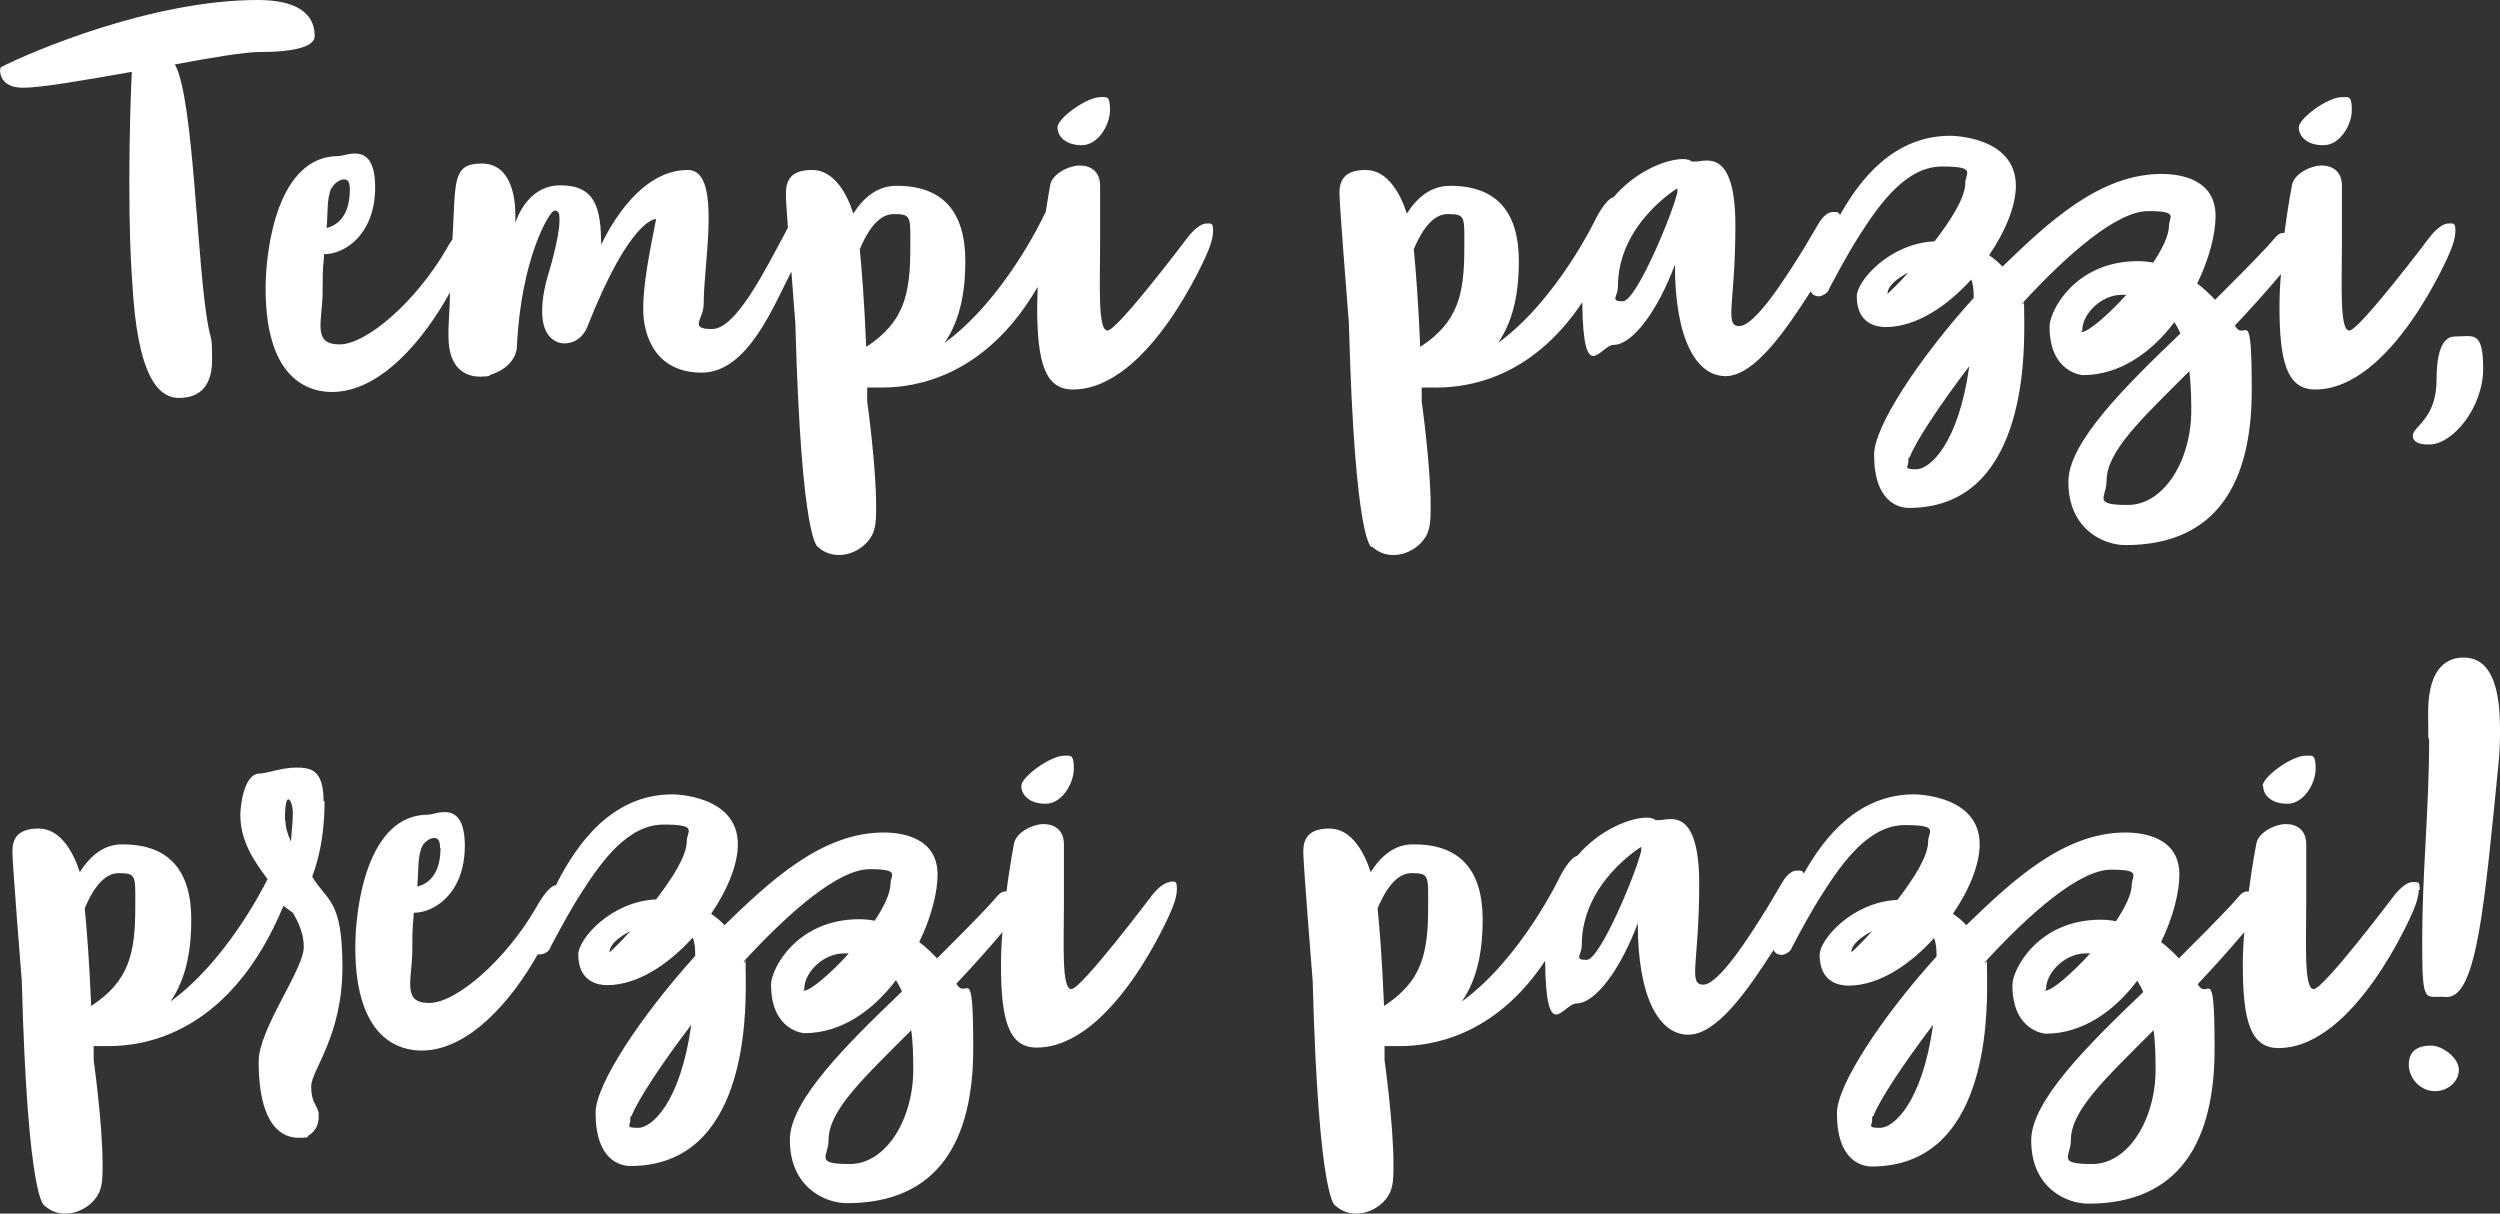
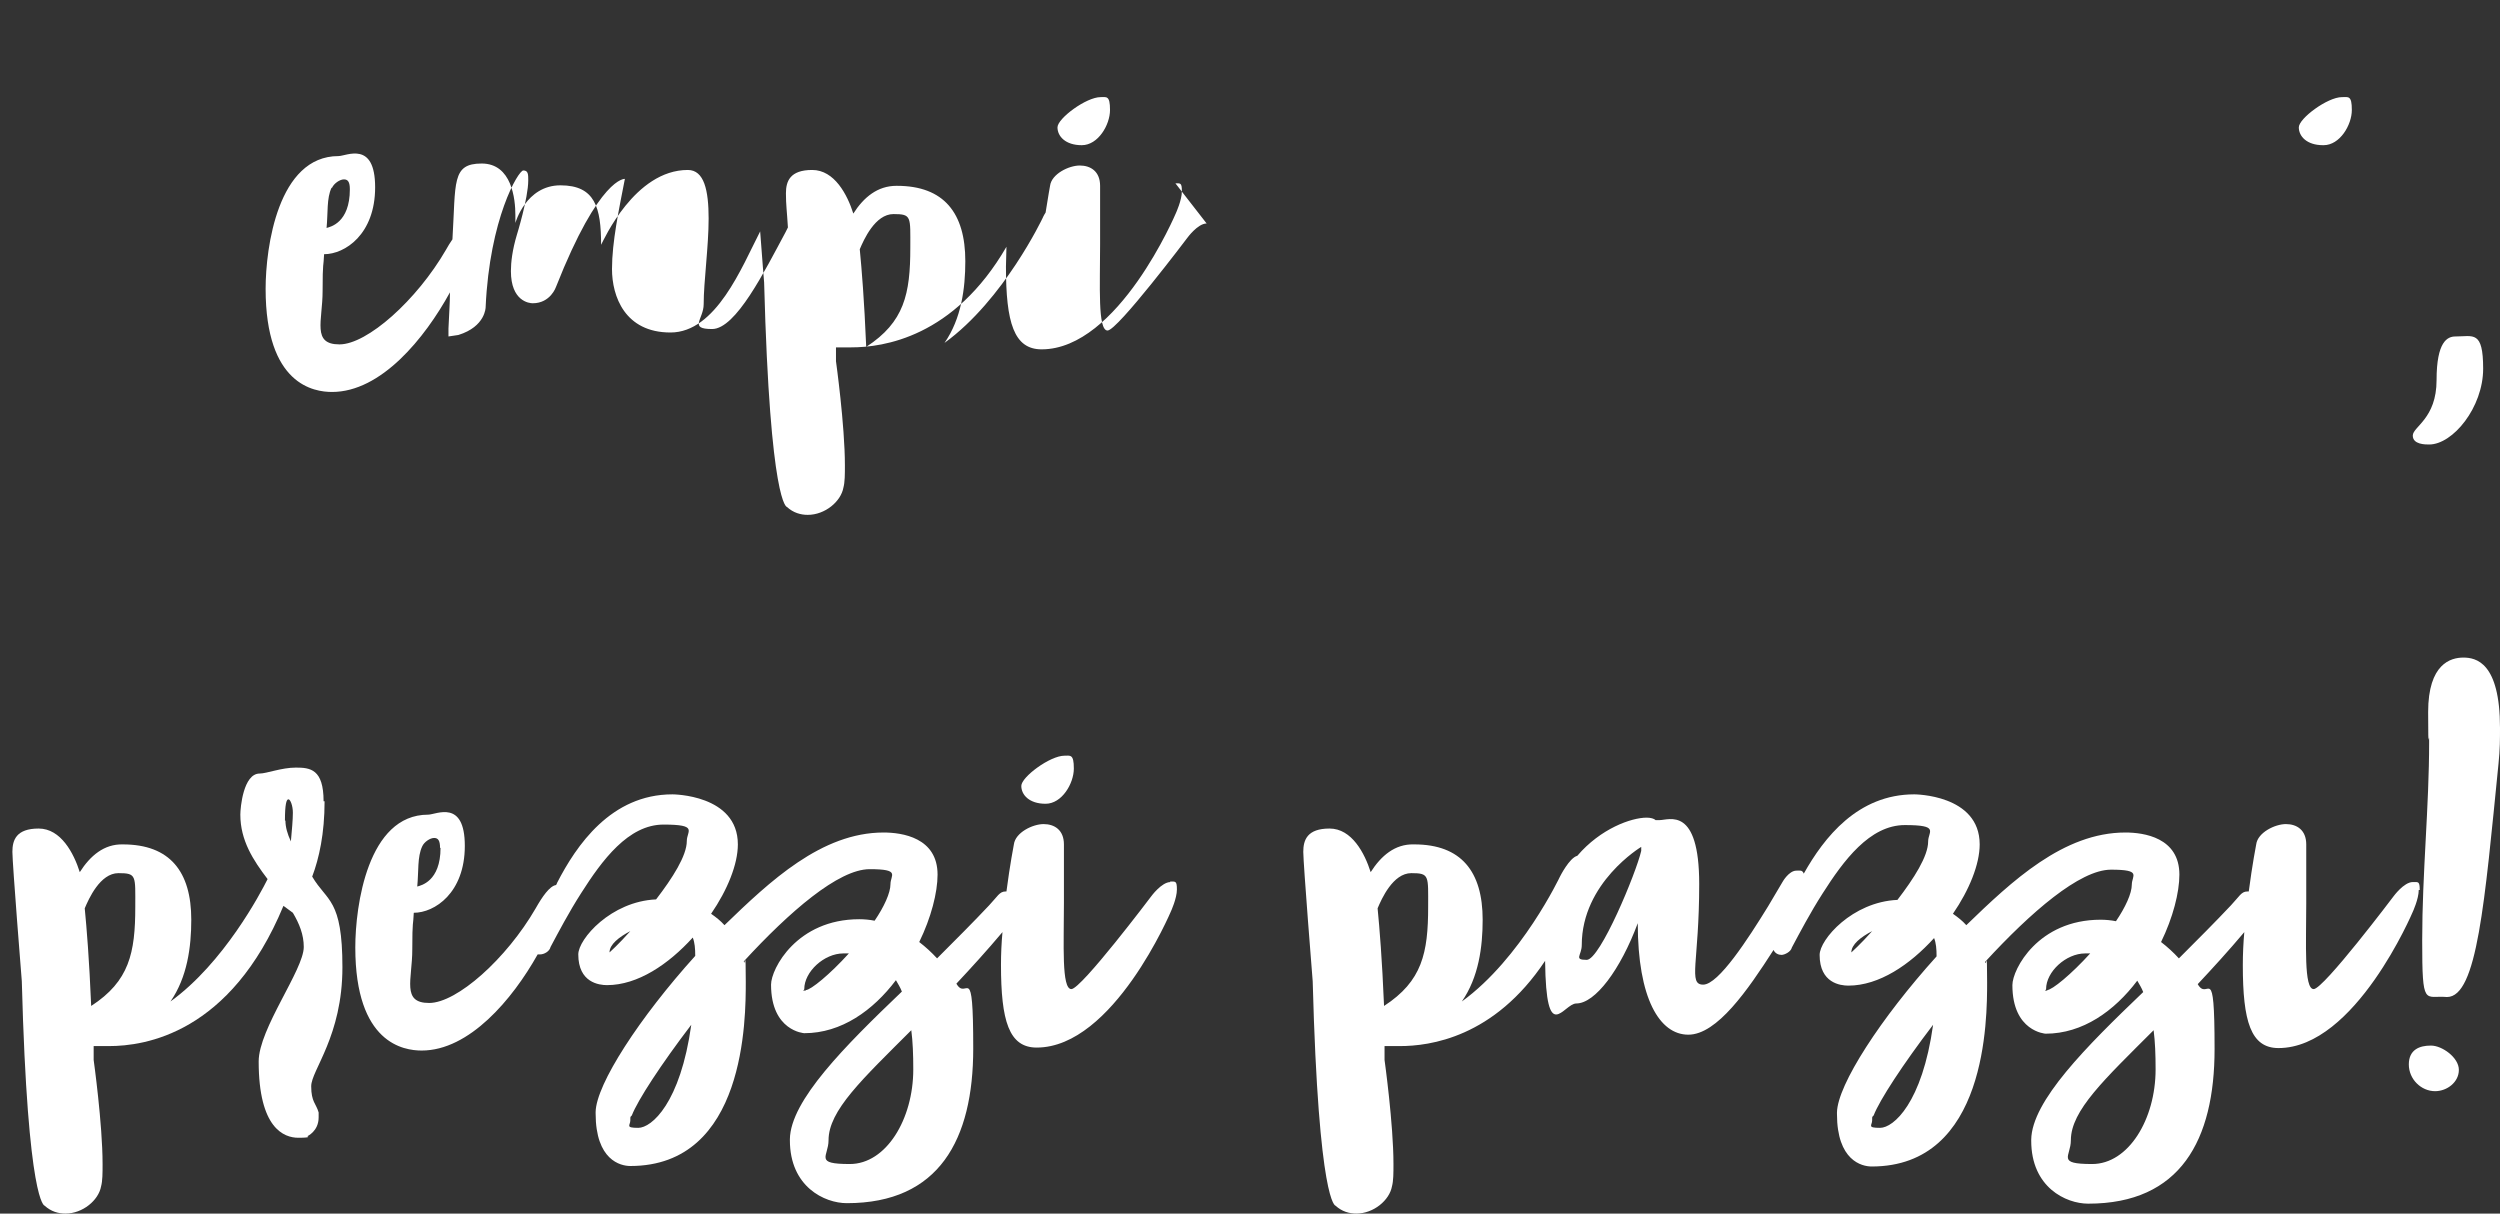
<svg xmlns="http://www.w3.org/2000/svg" id="Ebene_2" data-name="Ebene 2" viewBox="0 0 504.5 244.9">
  <rect x="0" y="0" width="504.5" height="244.9" fill="#333333" stroke="none" />
  <defs>
    <style>
      .cls-1 {
        fill: #fff;
      }
    </style>
  </defs>
  <g id="Ebene_1-2" data-name="Ebene 1">
-     <path class="cls-1" d="M456.7,158.6c0,1.8,1.6,3.6,4.9,3.6s5.7-4.1,5.7-7.1-.7-2.6-2-2.6h0c-2.9,0-8.7,4.3-8.7,6.1h.1Z" />
    <path class="cls-1" d="M236.2,178c-1.8,0-3.9,2.9-3.9,2.9,0,0-14.1,18.7-16.1,18.7s-1.5-9-1.5-17.4v-11.8c0-2.9-1.9-4.1-4.1-4.1s-5.7,1.7-6,4.1h0s-.8,4.1-1.5,9.5h-.2c-1.2,0-1.6,1-3.3,2.8h0c-3.1,3.3-6.7,6.9-10.5,10.7-1.1-1.2-2.3-2.3-3.6-3.3,2.4-4.9,3.7-10,3.7-13.6,0-7.5-7.2-8.5-10.9-8.5-12.5,0-22.9,9.8-32.1,18.7-.8-.9-1.7-1.6-2.7-2.3,3.3-4.8,5.4-10,5.4-14,0-10.1-13.2-10.1-13.2-10.1-12.4,0-19.4,10.3-23.3,17.9,0,.1-.1.3-.2.4-1.3.2-2.8,2.4-4.1,4.7-5.9,10.2-15.9,19.1-21.5,19.1s-3.4-4.7-3.4-10.8.2-4.8.3-7.4c4.2,0,10.3-4,10.3-13.5s-5.8-6.3-7.4-6.3c-12.2,0-14.7,18.4-14.7,26.8,0,19.4,9.8,20.8,13.4,20.8,9.6,0,18.3-10.3,23.4-19.4h.5c.8,0,1.9-.6,2.1-1.5,1.6-3,3.7-7,6.2-10.9,4.2-6.6,9.5-13.8,16.6-13.8s4.7,1.3,4.7,3.3c0,3-2.9,7.5-6.2,11.8-9.1.4-15.7,8-15.7,11.1,0,5.7,4.2,6.2,5.8,6.2,6.2,0,12.4-4.2,17.3-9.6.4,1,.5,2.2.5,3.7-11.2,12.4-20,25.9-20.1,31.5v.3c0,9.4,5,10.6,7,10.6,23.3,0,23.3-29.8,23.3-37.2s-.2-2.8-.4-4.1c9.2-10,19.1-18.6,25.4-18.6s4.2,1.2,4.2,3-1.3,4.6-3.2,7.4c-1-.2-2.1-.3-3.1-.3-12.6,0-17.8,10-17.8,13.2,0,9.4,6.7,9.8,6.7,9.8,7.5,0,13.9-4.6,18.5-10.7.4.7.9,1.5,1.2,2.3-11.5,11-22.5,22-22.6,29.8v.2c0,9.4,7,12.7,11.5,12.7,18.6,0,25.5-12.8,25.5-31.2s-1.3-9.4-3.4-13.1c3-3.2,6.1-6.6,9.3-10.4-.2,2.2-.3,4.4-.3,6.6,0,11.3,1.6,16.7,7.2,16.7,15.5,0,27.1-27.5,27.1-27.5,0,0,1.2-2.6,1.2-4.4s-.3-1.6-1.4-1.6l.1.1ZM85.2,170.8c.4-.9,1.6-1.7,2.4-1.7s1.2.5,1.2,2h.1c0,6.8-4,7.6-4.7,7.8.3-3,0-6,1-8.1ZM123,192.2c0-1.6,1.9-3.1,4.2-4.3-2.3,2.6-4.2,4.3-4.2,4.3ZM128.8,227.6c-2.7,0-1.6-.5-1.6-1.5s0-.6.3-1c1.2-3.1,5.9-10.3,12-18.3-2.2,15.8-8,20.8-10.7,20.8ZM162.6,199.9c-1,0-.3,0-.3-.3,0-3.5,4-7.2,7.9-7.2h1.1c-3.8,4.2-7.7,7.4-8.7,7.4v.1ZM171.5,234.9c-7.3,0-4.3-1.5-4.3-4.8h0c0-6,6.8-12.3,16.7-22.2.3,2.3.4,4.9.4,7.9,0,10.1-5.5,19.1-12.8,19.1Z" />
    <path class="cls-1" d="M497.1,132.7c-2.5,0-7.1,1.2-7.1,11s.2,3,.2,6c0,13.2-1.4,26.4-1.4,40.1s.5,11,5,11.4c6.1,0,7.6-19.2,10.4-47.1.3-2.8.3-5.1.3-7.2,0-13.3-4.9-14.2-7.4-14.2h0Z" />
    <path class="cls-1" d="M206.1,158.6c0,1.8,1.6,3.6,4.9,3.6s5.7-4.1,5.7-7.1-.7-2.6-2-2.6h.1c-2.9,0-8.7,4.3-8.7,6.1Z" />
    <path class="cls-1" d="M488.3,179.6c0-1.8-.3-1.6-1.4-1.6-1.8,0-3.9,2.9-3.9,2.9,0,0-14.1,18.7-16.1,18.7s-1.5-9-1.5-17.4v-11.8c0-2.9-1.9-4.1-4.1-4.1s-5.7,1.7-6,4.1h0s-.8,4.1-1.5,9.5h-.3c-1.2,0-1.6,1-3.3,2.8h0c-3.1,3.3-6.7,6.9-10.5,10.7-1.1-1.2-2.3-2.3-3.6-3.3,2.4-4.9,3.7-10,3.7-13.6,0-7.5-7.2-8.5-10.9-8.5-12.5,0-22.9,9.8-32.1,18.7-.8-.9-1.7-1.6-2.7-2.3,3.3-4.8,5.4-10,5.4-14,0-10.1-13.2-10.1-13.2-10.1-11.4,0-18.2,8.7-22.3,16-.3-.8-.8-.6-1.6-.6h0c-1.4.1-2.6,2.1-2.7,2.3l-2.9,4.9c-4,6.5-10,15.8-13.1,15.8s-.8-4.5-.8-20.3-6.1-12.9-8-12.9h-.8c-.3-.3-1-.5-1.8-.5-3.1,0-9.3,2.2-14,7.7-1.6.4-3.5,4.2-3.5,4.2,0,0-7.8,16.5-19.8,25.2,3.4-4.9,4.2-11,4.2-16.5,0-9.7-4.3-15.2-13.8-15.2h-.1c-3.8-.1-6.6,2.3-8.7,5.6-1.2-3.8-3.8-8.8-8.3-8.8s-5.3,2.3-5.3,4.7,1.9,26.1,1.9,26.1c1.2,45.1,4.6,45.3,4.6,45.3,1.3,1.2,2.8,1.6,4.2,1.6,3.5,0,6.7-2.7,7.2-5.5.3-1.1.3-2.7.3-4.5,0-8.1-1.8-21-1.8-21v-2.8h3.1c6,0,19-1.7,29.3-17.2.2,17.4,3.7,8.6,6.3,8.6,3.8,0,8.9-6.8,12.4-16.2,0,15.2,4.4,22.5,10.2,22.5s12-9,17.2-17.1c.3.7,1,1,1.6,1s1.9-.6,2.1-1.5c1.6-3,3.7-7,6.2-10.9,4.2-6.6,9.5-13.8,16.6-13.8s4.7,1.3,4.7,3.3c0,3-2.9,7.5-6.2,11.8-9.1.4-15.7,8-15.7,11.1,0,5.7,4.2,6.2,5.8,6.2,6.2,0,12.4-4.2,17.3-9.6.4,1,.5,2.2.5,3.7-11.2,12.4-20,25.9-20.1,31.5v.3c0,9.4,5,10.6,7,10.6,23.3,0,23.3-29.8,23.3-37.2s-.2-2.8-.4-4.1c9.2-10,19.1-18.6,25.4-18.6s4.2,1.2,4.2,3-1.3,4.6-3.2,7.4c-1-.2-2.1-.3-3.1-.3-12.6,0-17.8,10-17.8,13.2,0,9.4,6.7,9.8,6.7,9.8,7.5,0,13.9-4.6,18.5-10.7.4.7.9,1.5,1.2,2.3-11.5,11-22.5,22-22.6,29.8v.2c0,9.4,7,12.7,11.5,12.7,18.6,0,25.5-12.8,25.5-31.2s-1.3-9.4-3.4-13.1c3-3.2,6.2-6.7,9.4-10.5-.2,2.2-.3,4.5-.3,6.7,0,11.3,1.6,16.7,7.2,16.7,15.5,0,27.1-27.5,27.1-27.5,0,0,1.2-2.6,1.2-4.4h.2ZM288.2,183c0,9.3-1.2,15-8.9,20-.4-9.5-.9-15.6-1.3-19.7.8-1.9,3.1-7.1,6.8-7.1s3.4.5,3.4,6.8ZM331.2,171.7c-1,4.4-8.3,22-11,22s-1-.9-1-3h0c0-12.6,12-19.8,12-19.8v.8ZM373.6,192.2c0-1.6,1.9-3.1,4.2-4.3-2.3,2.6-4.2,4.3-4.2,4.3ZM379.4,227.6c-2.7,0-1.6-.5-1.6-1.5s0-.6.3-1h0c1.2-3.1,5.9-10.3,12-18.3-2.2,15.8-8,20.8-10.7,20.8h0ZM413.2,199.9c-1,0-.3,0-.3-.3,0-3.5,4-7.2,7.9-7.2h1c-3.8,4.2-7.7,7.4-8.7,7.4l.1.1ZM422.2,234.9c-7.3,0-4.3-1.5-4.3-4.8h0c0-6,6.8-12.3,16.7-22.2.3,2.3.4,4.9.4,7.9,0,10.1-5.5,19.1-12.8,19.1h0Z" />
    <path class="cls-1" d="M65.3,161.7c0-6.5-2.7-6.8-5.6-6.8s-5.9,1.2-7.3,1.2c-3.3,0-3.9,6.9-3.9,8.3,0,5.2,2.6,9.2,5.5,13-1.4,2.8-8.8,16.9-19.6,24.7,3.4-4.9,4.2-11,4.2-16.5,0-9.7-4.3-15.2-13.8-15.2h0c-3.8-.1-6.6,2.3-8.7,5.6-1.2-3.8-3.8-8.8-8.3-8.8s-5.3,2.3-5.3,4.7,1.9,26.1,1.9,26.1c1.2,45.1,4.6,45.3,4.6,45.3,1.3,1.2,2.8,1.6,4.2,1.6,3.5,0,6.7-2.7,7.2-5.5.3-1.1.3-2.7.3-4.5,0-8.1-1.8-21-1.8-21v-2.8h3.1c7.2,0,24.5-2.5,35.2-28.3l1.9,1.4h0c1.3,2.2,2.2,4.4,2.2,6.9,0,4.6-9.1,16.5-9.1,23.1,0,13.5,5.1,15.4,8,15.4s1.8-.3,1.8-.3c0,0,2.3-1,2.3-3.8v-1h0c-.5-1.8-1.5-2.1-1.5-5.3s6.3-10.1,6.3-24-3.1-13.2-6.1-18.3c1.4-3.7,2.5-8.7,2.5-15.2h-.2ZM27.3,183c0,9.3-1.2,15-8.9,20-.4-9.5-.9-15.6-1.3-19.7.8-1.9,3.1-7.1,6.8-7.1s3.4.5,3.4,6.8ZM58.2,161.3c.4,0,.9,1.3.9,2.7s-.2,3.6-.4,5.8c-.7-1.5-1.1-2.9-1.1-4.2h-.1c0-3.3.3-4.3.7-4.3h0Z" />
    <path class="cls-1" d="M490.5,211c-2.2,0-4.4.8-4.4,3.8s2.5,5.4,5.3,5.4h0c2.4,0,4.8-1.8,4.8-4.3s-3.4-4.9-5.6-4.9h-.1Z" />
    <path class="cls-1" d="M495.5,67.9c-1.6,0-3.8,1-3.8,8.8s-4.8,9.4-4.8,11.2,2.5,1.8,3.3,1.8c4.8,0,10.9-7.5,10.9-15.3s-2-6.5-5.6-6.5h0Z" />
    <path class="cls-1" d="M468.9,29.3c3.3,0,5.7-4.1,5.7-7.1s-.7-2.6-2-2.6h0c-2.9,0-8.7,4.3-8.7,6.1s1.6,3.6,4.9,3.6h.1Z" />
-     <path class="cls-1" d="M243.5,45.1c-1.8,0-3.9,2.9-3.9,2.9,0,0-14.1,18.7-16.1,18.7s-1.5-9-1.5-17.4v-11.8c0-2.9-1.9-4.1-4.1-4.1s-5.7,1.7-6,4.1h0s-.4,2.2-.9,5.4c-.4.6-.6,1.1-.6,1.1,0,0-7.8,16.5-19.8,25.2,3.4-4.9,4.2-11,4.2-16.5,0-9.7-4.3-15.2-13.8-15.2h-.1c-3.8,0-6.6,2.3-8.7,5.6-1.2-3.8-3.8-8.8-8.3-8.8s-5.3,2.3-5.3,4.7.2,3.5.4,6.9c-.3.6-.5,1-.5,1-4.2,7.8-10,19.5-14.8,19.5s-1.7-2-1.7-5c0-4.6,1-11.6,1-17.3s-.9-9.8-4.2-9.8c-10.7,0-17,14.2-17.5,15.1,0-7.5-1.2-12-8.2-12s-9.1,7.6-9.1,7.6v-1.6c0-3.2-.7-10.4-6.8-10.4s-5.2,3.8-5.9,15.3c-.5.7-.9,1.4-1.3,2.1-5.9,10.2-15.9,19.1-21.5,19.1s-3.4-4.7-3.4-10.8.2-4.8.3-7.4c4.2,0,10.3-4,10.3-13.5s-5.8-6.3-7.4-6.3c-12.2,0-14.7,18.4-14.7,26.8,0,19.4,9.8,20.8,13.4,20.8,9.9,0,18.7-10.8,23.8-20.1,0,2.2-.2,4.7-.3,7.3v1.6c0,6.9,3.9,8.1,6.3,8.1s2-.3,2-.3c5.5-1.7,5.5-5.6,5.5-5.6.8-17.9,6.6-27.6,7.6-27.6s1,.8,1,2c0,3.6-2.3,11-2.3,11-.9,3-1.2,5.5-1.2,7.3,0,6.1,3.7,6.5,4.4,6.5,3.6,0,4.7-3.3,4.7-3.3,8.8-22.3,13.9-21.8,13.9-21.8-1.2,6.2-2.6,12.7-2.6,18.2s2.6,12.8,11.8,12.8,14.4-13.2,18.1-20.4c.4,5.5.8,10.3.8,10.3,1.2,45.1,4.6,45.3,4.6,45.3,1.3,1.2,2.8,1.6,4.2,1.6,3.5,0,6.7-2.7,7.2-5.5.3-1.1.3-2.7.3-4.5,0-8.1-1.8-21-1.8-21v-2.8h3.1c6.4,0,20.7-2,31.3-20.3,0,1.4-.1,2.7-.1,4,0,11.3,1.6,16.7,7.2,16.7,15.5,0,27.1-27.5,27.1-27.5,0,0,1.2-2.6,1.2-4.4s-.3-1.6-1.4-1.6h.1ZM67,37.9c.4-.9,1.6-1.7,2.4-1.7s1.2.5,1.2,2h0c0,6.8-4,7.6-4.7,7.8.3-3,0-6,1-8.1h.1ZM183.7,50c0,9.3-1.2,15-8.9,20-.4-9.5-.9-15.6-1.3-19.7.8-1.9,3.1-7.1,6.8-7.1s3.4.5,3.4,6.8Z" />
+     <path class="cls-1" d="M243.5,45.1c-1.8,0-3.9,2.9-3.9,2.9,0,0-14.1,18.7-16.1,18.7s-1.5-9-1.5-17.4v-11.8c0-2.9-1.9-4.1-4.1-4.1s-5.7,1.7-6,4.1h0s-.4,2.2-.9,5.4c-.4.6-.6,1.1-.6,1.1,0,0-7.8,16.5-19.8,25.2,3.4-4.9,4.2-11,4.2-16.5,0-9.7-4.3-15.2-13.8-15.2h-.1c-3.8,0-6.6,2.3-8.7,5.6-1.2-3.8-3.8-8.8-8.3-8.8s-5.3,2.3-5.3,4.7.2,3.5.4,6.9c-.3.6-.5,1-.5,1-4.2,7.8-10,19.5-14.8,19.5s-1.7-2-1.7-5c0-4.6,1-11.6,1-17.3s-.9-9.8-4.2-9.8c-10.7,0-17,14.2-17.5,15.1,0-7.5-1.2-12-8.2-12s-9.1,7.6-9.1,7.6v-1.6c0-3.2-.7-10.4-6.8-10.4s-5.2,3.8-5.9,15.3c-.5.7-.9,1.4-1.3,2.1-5.9,10.2-15.9,19.1-21.5,19.1s-3.4-4.7-3.4-10.8.2-4.8.3-7.4c4.2,0,10.3-4,10.3-13.5s-5.8-6.3-7.4-6.3c-12.2,0-14.7,18.4-14.7,26.8,0,19.4,9.8,20.8,13.4,20.8,9.9,0,18.7-10.8,23.8-20.1,0,2.2-.2,4.7-.3,7.3v1.6s2-.3,2-.3c5.5-1.7,5.5-5.6,5.5-5.6.8-17.9,6.6-27.6,7.6-27.6s1,.8,1,2c0,3.6-2.3,11-2.3,11-.9,3-1.2,5.5-1.2,7.3,0,6.1,3.7,6.5,4.4,6.5,3.6,0,4.7-3.3,4.7-3.3,8.8-22.3,13.9-21.8,13.9-21.8-1.2,6.2-2.6,12.7-2.6,18.2s2.6,12.8,11.8,12.8,14.4-13.2,18.1-20.4c.4,5.5.8,10.3.8,10.3,1.2,45.1,4.6,45.3,4.6,45.3,1.3,1.2,2.8,1.6,4.2,1.6,3.5,0,6.7-2.7,7.2-5.5.3-1.1.3-2.7.3-4.5,0-8.1-1.8-21-1.8-21v-2.8h3.1c6.4,0,20.7-2,31.3-20.3,0,1.4-.1,2.7-.1,4,0,11.3,1.6,16.7,7.2,16.7,15.5,0,27.1-27.5,27.1-27.5,0,0,1.2-2.6,1.2-4.4s-.3-1.6-1.4-1.6h.1ZM67,37.9c.4-.9,1.6-1.7,2.4-1.7s1.2.5,1.2,2h0c0,6.8-4,7.6-4.7,7.8.3-3,0-6,1-8.1h.1ZM183.7,50c0,9.3-1.2,15-8.9,20-.4-9.5-.9-15.6-1.3-19.7.8-1.9,3.1-7.1,6.8-7.1s3.4.5,3.4,6.8Z" />
    <path class="cls-1" d="M218.3,29.3c3.3,0,5.7-4.1,5.7-7.1s-.7-2.6-2-2.6h.1c-2.9,0-8.7,4.3-8.7,6.1s1.6,3.6,4.9,3.6Z" />
-     <path class="cls-1" d="M4.7,17.7c3.8,0,12.7-1.6,21.9-3.2-.2,4.3-.5,12.3-.5,22s.2,15.5.8,23.6c1.4,17.9,6.1,20.2,9.2,20.2,4.5,0,6.7-2.7,6.7-7.7s-.2-3.8-.7-6.4c-2.4-12-2.9-46.2-6.8-53.2,7.5-1.4,14.1-2.5,17-2.5,7.5,0,11.2-1.2,11.2-3.2s-.5-7.3-11.5-7.3C30.6,0,6.1,10.5.1,13.6v.4h-.1c0,2.7,2.2,3.7,4.5,3.7h.2Z" />
-     <path class="cls-1" d="M277,110.4c1.3,1.2,2.8,1.6,4.2,1.6,3.5,0,6.7-2.7,7.2-5.5.3-1.1.3-2.7.3-4.5,0-8.1-1.8-21-1.8-21v-2.8h3.1c6,0,19-1.7,29.3-17.2.2,17.4,3.7,8.6,6.3,8.6,3.8,0,8.9-6.8,12.4-16.2,0,15.2,4.4,22.5,10.2,22.5s12-9,17.2-17.1c.3.7,1,1,1.6,1s1.9-.6,2.1-1.5c1.6-3,3.7-7,6.2-10.9,4.2-6.6,9.5-13.8,16.6-13.8s4.7,1.3,4.7,3.3c0,3-2.9,7.5-6.2,11.8-9.1.4-15.7,8-15.7,11.1,0,5.7,4.2,6.2,5.8,6.2,6.2,0,12.4-4.2,17.3-9.6.4,1,.5,2.2.5,3.7-11.2,12.4-20,25.9-20.1,31.5v.3c0,9.4,5,10.6,7,10.6,23.3,0,23.3-29.8,23.3-37.2s-.2-2.8-.4-4.1c9.2-10,19.1-18.6,25.4-18.6s4.2,1.2,4.2,3-1.3,4.6-3.2,7.4c-1-.2-2.1-.3-3.1-.3-12.6,0-17.8,10-17.8,13.2,0,9.4,6.7,9.8,6.7,9.8,7.5,0,13.9-4.6,18.5-10.7.4.7.9,1.5,1.2,2.3-11.5,11-22.5,22-22.6,29.8v.2c0,9.4,7,12.7,11.5,12.7,18.6,0,25.5-12.8,25.5-31.2s-1.3-9.4-3.4-13.1c3-3.2,6.1-6.6,9.3-10.4-.2,2.2-.3,4.4-.3,6.6,0,11.3,1.6,16.7,7.2,16.7,15.5,0,27.1-27.5,27.1-27.5,0,0,1.2-2.6,1.2-4.4s-.3-1.6-1.4-1.6c-1.8,0-3.9,2.9-3.9,2.9,0,0-14.1,18.7-16.1,18.7s-1.5-9-1.5-17.4v-11.8c0-2.9-1.9-4.1-4.1-4.1s-5.7,1.7-6,4.1h0s-.8,4.1-1.5,9.5h-.2c-1.2,0-1.6,1-3.3,2.8h0c-3.1,3.3-6.7,6.9-10.5,10.7-1.1-1.2-2.3-2.3-3.6-3.3,2.4-4.9,3.7-10,3.7-13.6,0-7.5-7.2-8.5-10.9-8.5-12.5,0-22.9,9.8-32.1,18.7-.8-.9-1.7-1.6-2.7-2.3,3.3-4.8,5.4-10,5.4-14,0-10.1-13.2-10.1-13.2-10.1-11.4,0-18.2,8.7-22.3,16-.3-.8-.8-.6-1.6-.6h0c-1.4.1-2.6,2.1-2.7,2.3l-2.9,4.9c-4,6.5-10,15.8-13.1,15.8s-.8-4.5-.8-20.3-6.1-12.9-8-12.9h-.8c-.3-.3-1-.5-1.8-.5-3.1,0-9.3,2.2-14,7.7-1.6.4-3.5,4.2-3.5,4.2,0,0-7.8,16.5-19.8,25.2,3.4-4.9,4.2-11,4.2-16.5,0-9.7-4.3-15.2-13.8-15.2h-.1c-3.8,0-6.6,2.3-8.7,5.6-1.2-3.8-3.8-8.8-8.3-8.8s-5.3,2.3-5.3,4.7,1.9,26.1,1.9,26.1c1.2,45.1,4.6,45.3,4.6,45.3h.2ZM380.9,59.3c0-1.6,1.9-3.1,4.2-4.3-2.3,2.6-4.2,4.3-4.2,4.3ZM386.7,94.7c-2.7,0-1.6-.5-1.6-1.5s0-.6.3-1c1.2-3.1,5.9-10.3,12-18.3-2.2,15.8-8,20.8-10.7,20.8h0ZM420.5,67c-1,0-.3,0-.3-.3,0-3.5,4-7.2,7.9-7.2h1c-3.8,4.2-7.7,7.4-8.7,7.4l.1.1ZM442.2,82.8c0,10.1-5.5,19.1-12.8,19.1s-4.3-1.5-4.3-4.8h0c0-6,6.8-12.3,16.7-22.2.3,2.3.4,4.9.4,7.9h0ZM338.5,38v.8c-1,4.4-8.3,22-11,22s-1-.9-1-3h0c0-12.6,12-19.8,12-19.8ZM292.1,43.2c3.7,0,3.4.5,3.4,6.8,0,9.3-1.2,15-8.9,20-.4-9.5-.9-15.6-1.3-19.7.8-1.9,3.1-7.1,6.8-7.1Z" />
  </g>
</svg>